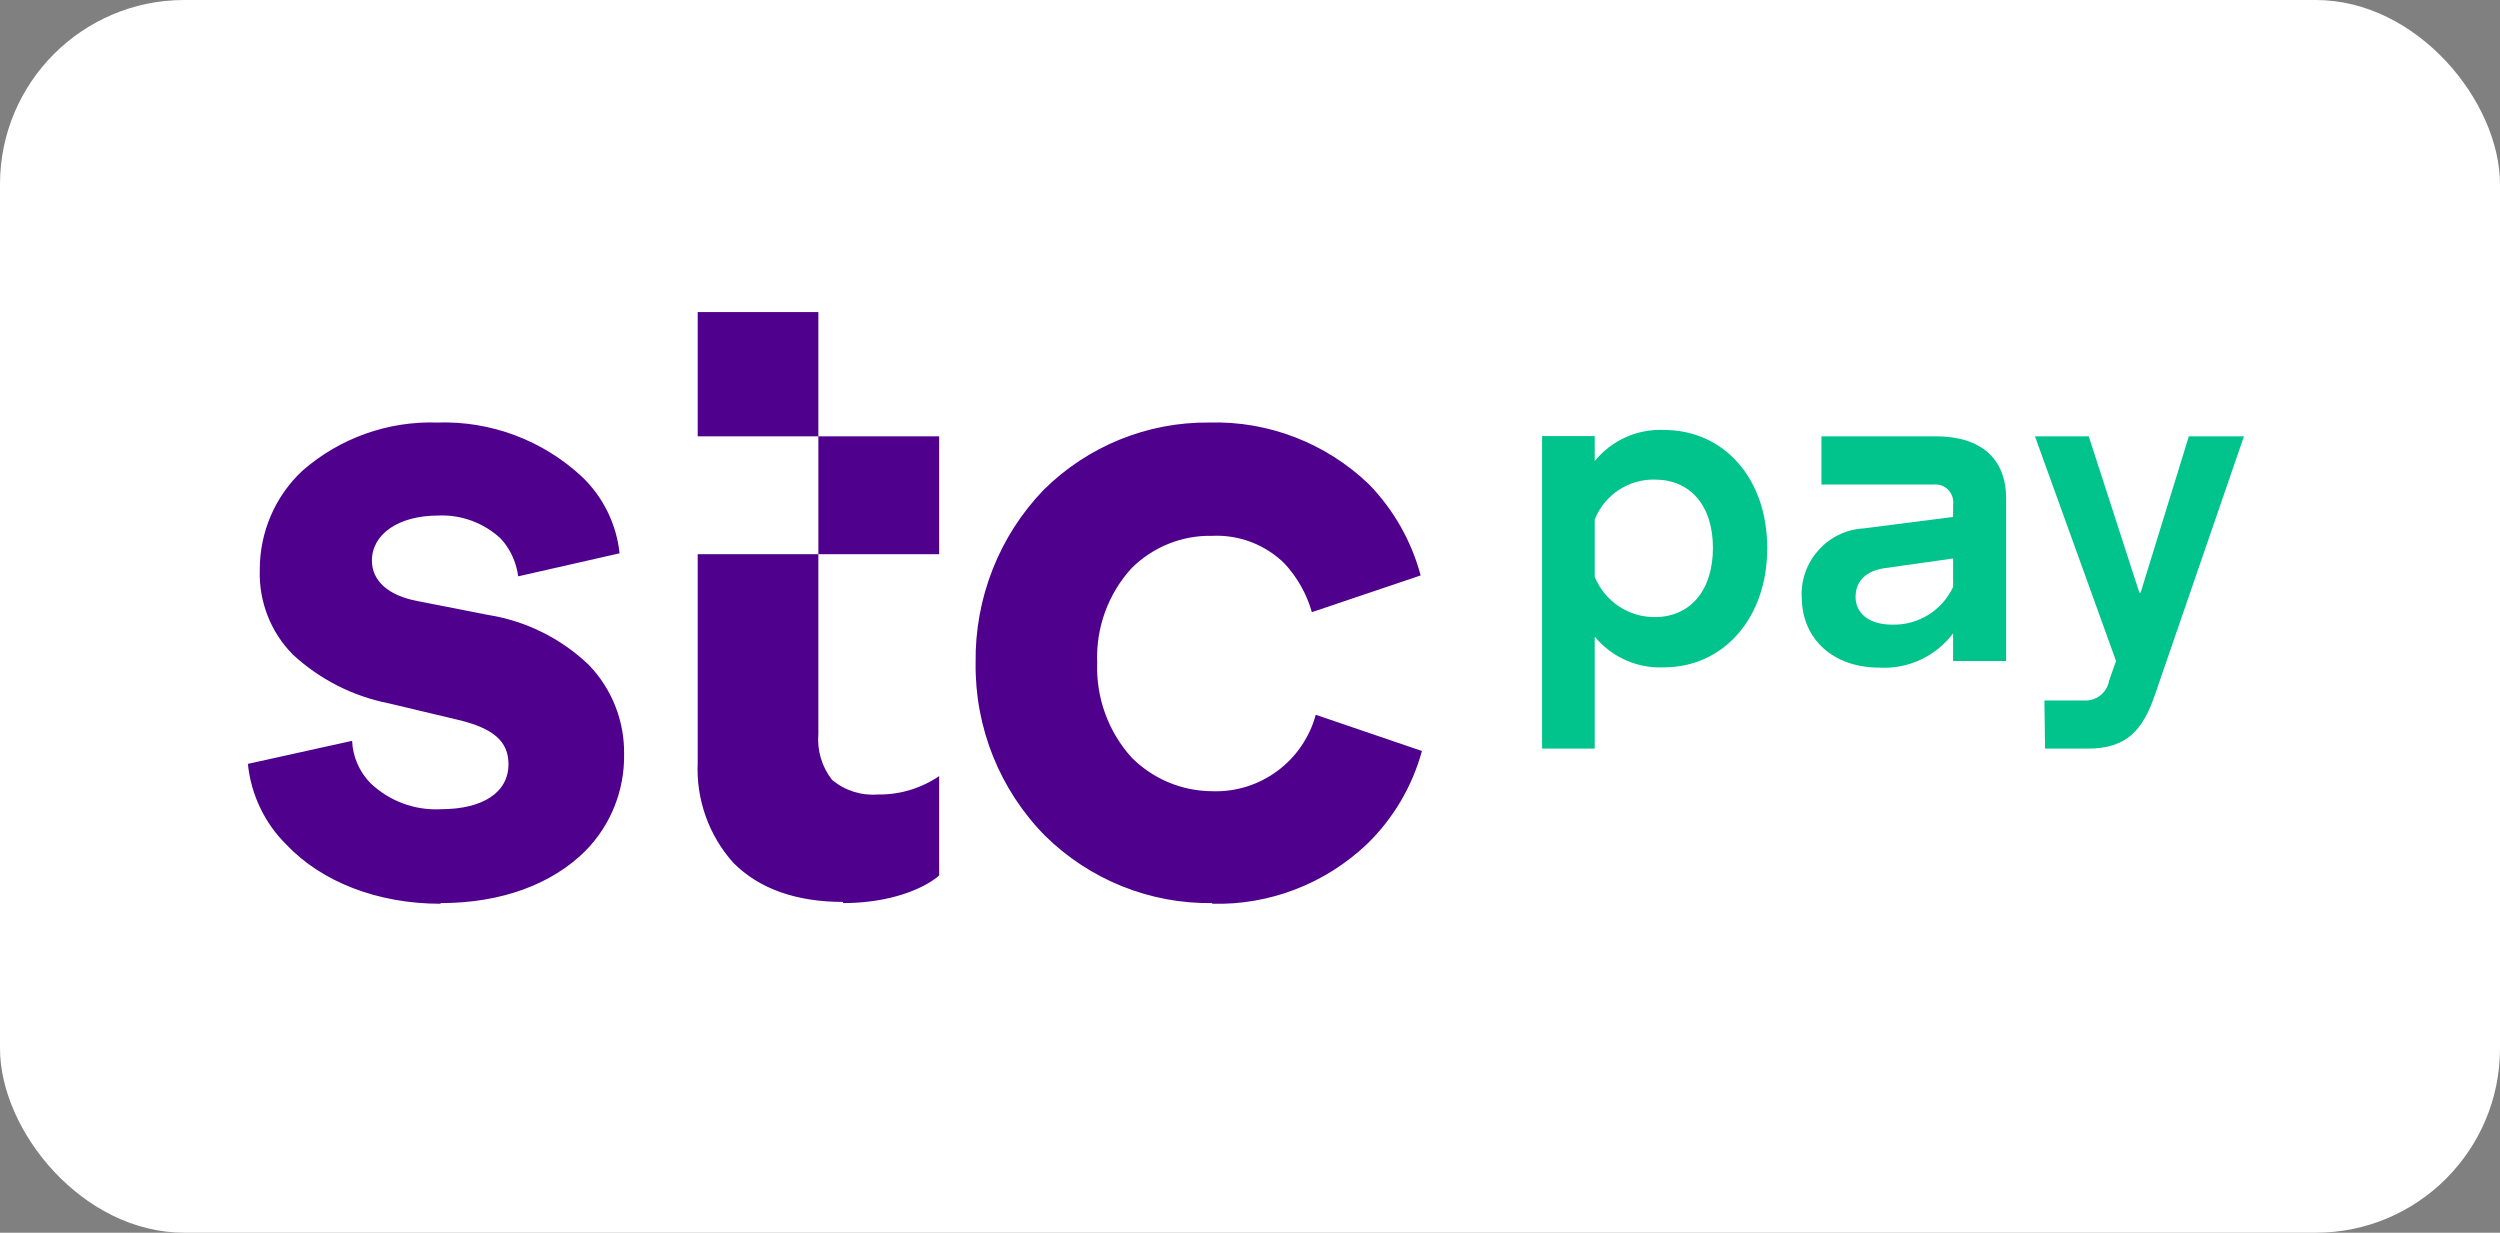
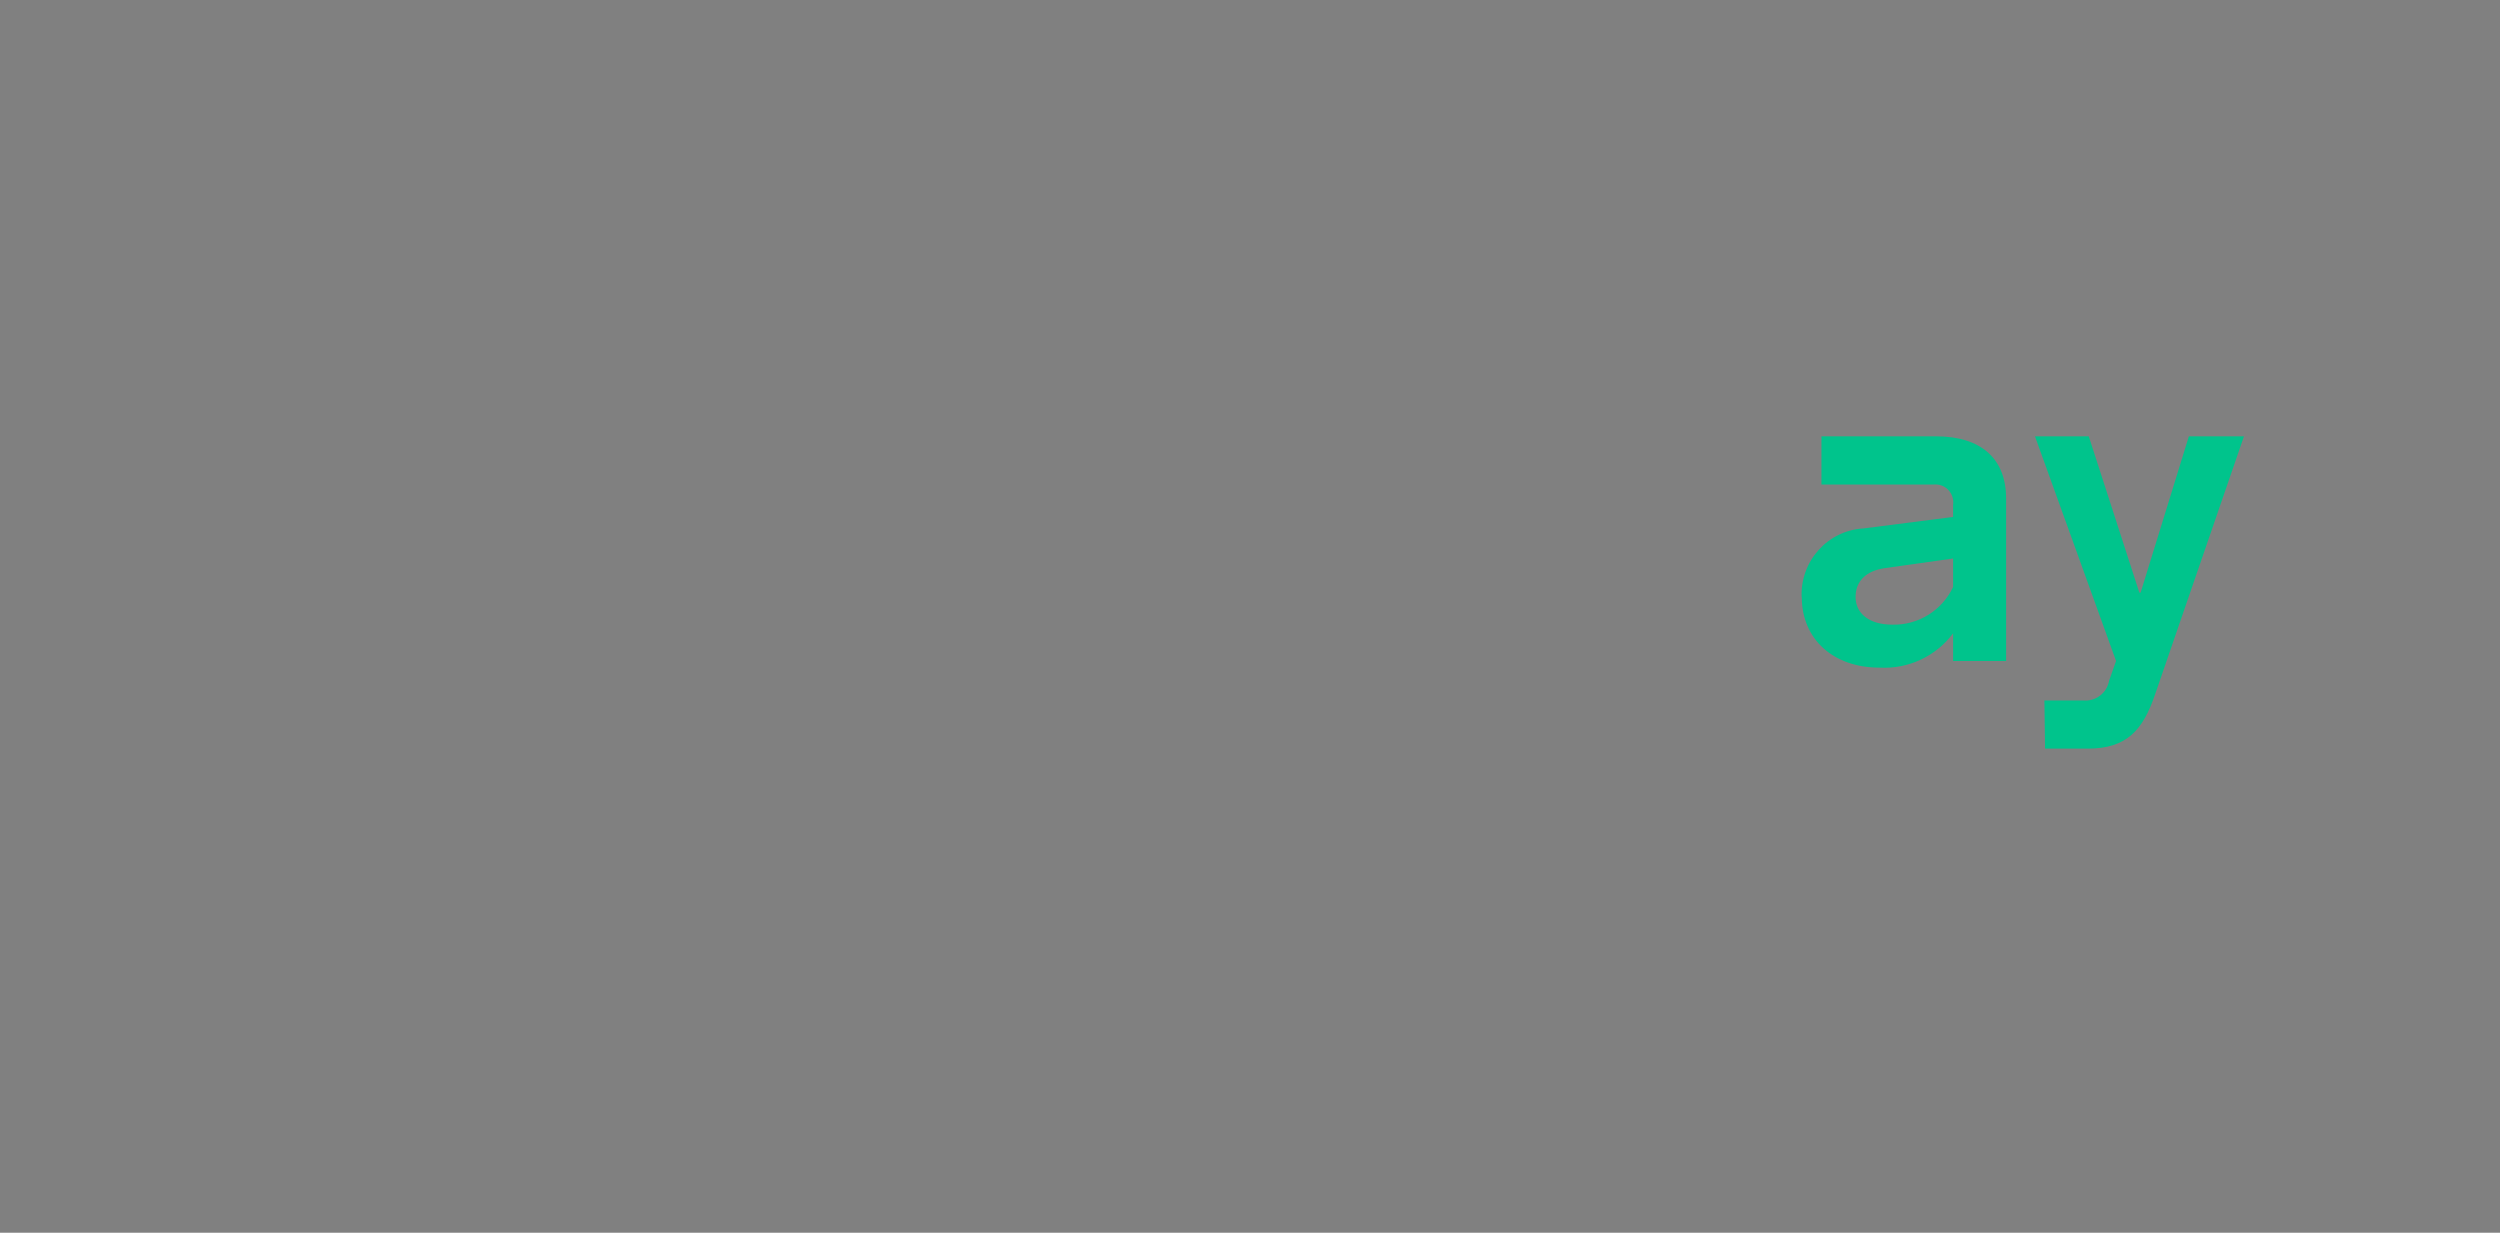
<svg xmlns="http://www.w3.org/2000/svg" width="217" height="107" viewBox="0 0 217 107" fill="none">
  <rect x="0" y="0" width="217" height="107" fill="#808080" stroke="none" />
-   <rect width="217" height="107" rx="16" fill="white" />
  <g clip-path="url(#clip0_158_1459)">
-     <path d="M133.853 64.981V37.851H138.422V40.021C139.881 38.224 142.104 37.218 144.417 37.319C149.659 37.319 153.397 41.536 153.397 47.584C153.397 53.632 149.614 57.927 144.417 57.927C142.115 58.029 139.893 57.046 138.422 55.26V64.981H133.853ZM138.422 45.086V50.071C139.298 52.196 141.352 53.575 143.631 53.564C146.662 53.564 148.682 51.303 148.682 47.561C148.682 43.819 146.662 41.627 143.631 41.627C141.352 41.581 139.275 42.96 138.422 45.086Z" fill="#00C48C" />
    <path d="M156.383 51.868C156.237 48.714 158.64 46.035 161.772 45.865L169.529 44.87V43.842C169.652 42.994 169.08 42.191 168.226 42.067C168.103 42.044 167.968 42.044 167.845 42.056H158.101V37.873H168.036C171.965 37.873 174.131 39.817 174.131 43.276V57.373H169.529V54.977C168.024 56.977 165.622 58.096 163.13 57.95C159.122 57.95 156.394 55.474 156.394 51.823M164.253 54.219C166.498 54.276 168.563 52.998 169.529 50.952V48.477L163.613 49.313C161.962 49.55 161.064 50.444 161.064 51.823C161.064 53.202 162.187 54.219 164.253 54.219Z" fill="#00C48C" />
    <path d="M177.454 60.798H180.822C181.9 60.9 182.876 60.165 183.067 59.091L183.673 57.373L176.635 37.873H181.305L185.694 51.438H185.806L189.993 37.873H194.776L187.063 60.267C186.019 63.342 184.627 64.981 181.226 64.981H177.51L177.454 60.798Z" fill="#00C48C" />
-     <path d="M38.265 78.389C43.575 78.389 47.942 76.716 50.804 73.867C53.005 71.64 54.217 68.622 54.172 65.479C54.217 62.574 53.106 59.771 51.085 57.691C48.672 55.396 45.63 53.892 42.352 53.373L36.245 52.174C33.708 51.699 32.282 50.422 32.282 48.658C32.282 46.398 34.527 44.747 38.075 44.747C40.062 44.668 42.004 45.392 43.463 46.748C44.294 47.653 44.821 48.806 44.978 50.026L53.779 48.026C53.51 45.493 52.354 43.142 50.524 41.39C47.111 38.213 42.599 36.518 37.951 36.676C33.674 36.54 29.509 38.021 26.276 40.836C23.885 43.052 22.538 46.183 22.549 49.461C22.459 52.208 23.492 54.865 25.412 56.809C27.747 58.968 30.632 60.438 33.741 61.048L39.77 62.484C42.789 63.207 44.136 64.326 44.136 66.327C44.136 68.803 41.891 70.239 38.265 70.239C36.009 70.363 33.797 69.538 32.158 67.978C31.193 66.994 30.62 65.683 30.564 64.304L21.516 66.305C21.786 68.972 22.976 71.471 24.884 73.336C27.904 76.524 32.742 78.445 38.22 78.445M105.194 78.445C110.189 78.581 115.027 76.716 118.665 73.257C120.943 71.041 122.582 68.26 123.424 65.186L114.208 62.043C113.108 66.079 109.381 68.826 105.227 68.678C102.6 68.667 100.097 67.627 98.234 65.762C96.202 63.524 95.124 60.562 95.236 57.521C95.113 54.492 96.191 51.53 98.234 49.303C100.097 47.46 102.612 46.454 105.216 46.511C107.551 46.398 109.819 47.268 111.491 48.907C112.603 50.105 113.422 51.553 113.871 53.135L123.312 49.947C122.515 46.963 120.966 44.239 118.822 42.034C115.095 38.462 110.11 36.529 104.969 36.676C99.603 36.619 94.428 38.722 90.6 42.509C86.727 46.522 84.606 51.925 84.684 57.521C84.606 63.151 86.783 68.566 90.724 72.556C94.596 76.365 99.828 78.468 105.238 78.389M73.178 78.389C77.309 78.389 80.239 77.112 81.518 75.993V67.367C79.947 68.43 78.094 68.995 76.197 68.961C74.76 69.074 73.335 68.622 72.223 67.695C71.337 66.565 70.91 65.129 71.034 63.693V27.09H60.56V37.874H81.518V48.105H60.56V66.192C60.414 69.391 61.525 72.522 63.658 74.896C65.903 77.157 69.136 78.287 73.178 78.287" fill="#4F008C" />
  </g>
  <defs>
    <clipPath id="clip0_158_1459">
      <rect width="174" height="52" fill="white" transform="translate(21 27)" />
    </clipPath>
  </defs>
</svg>